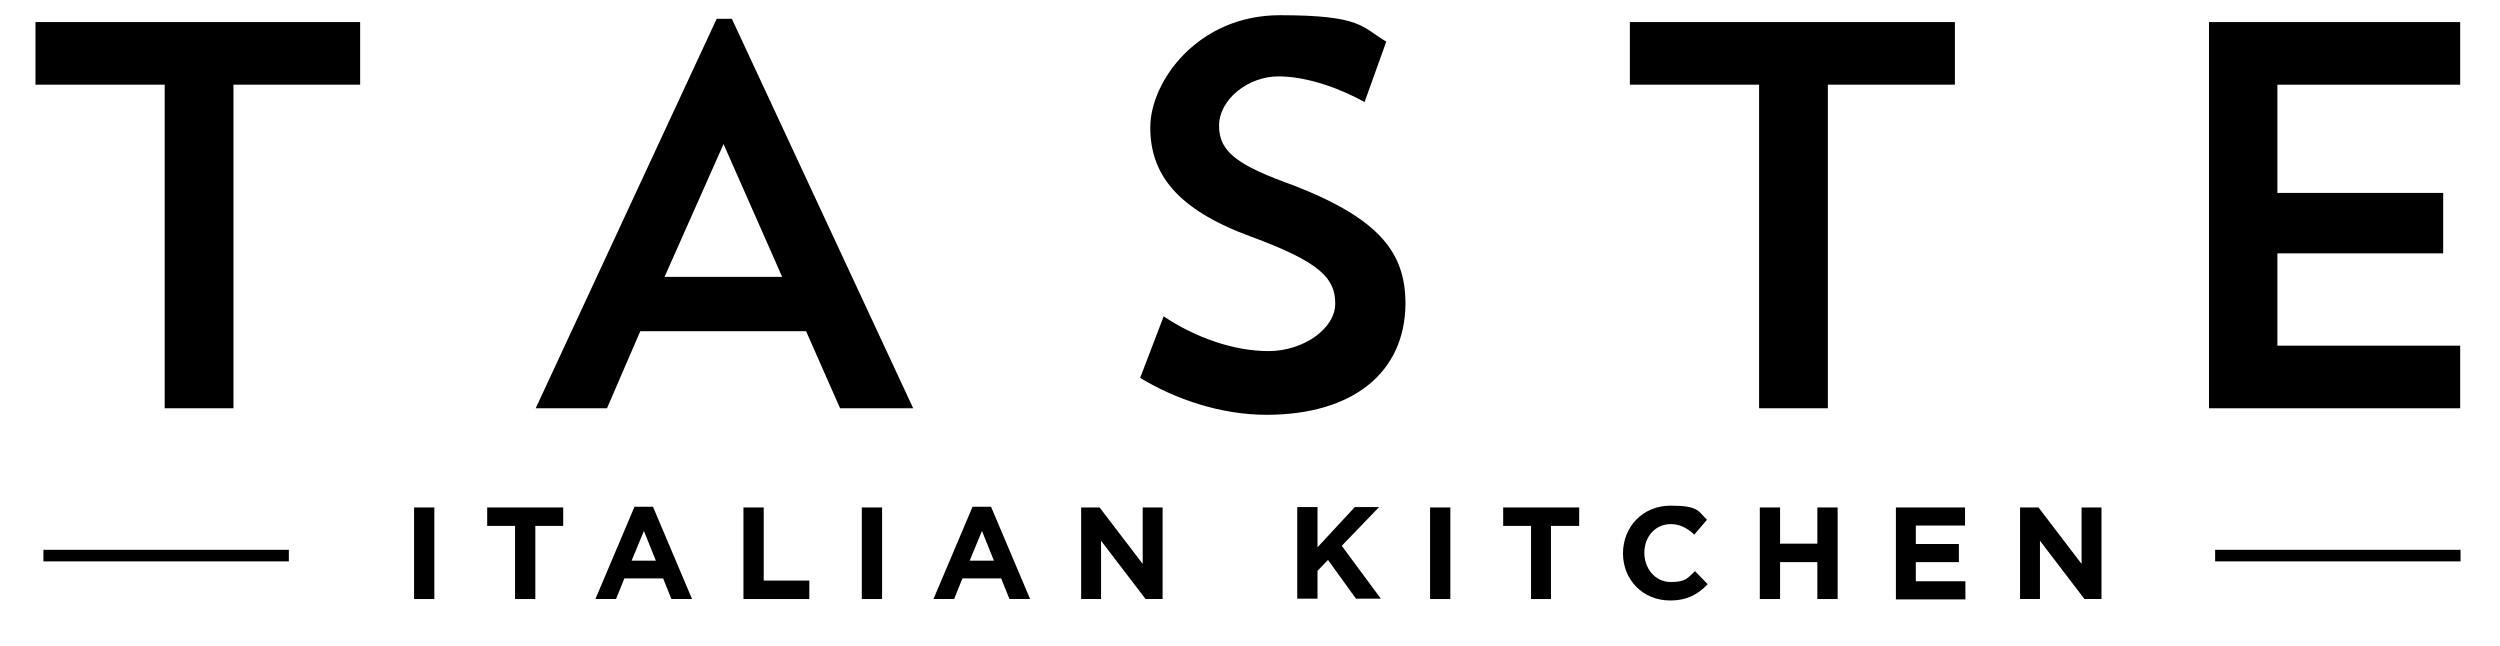
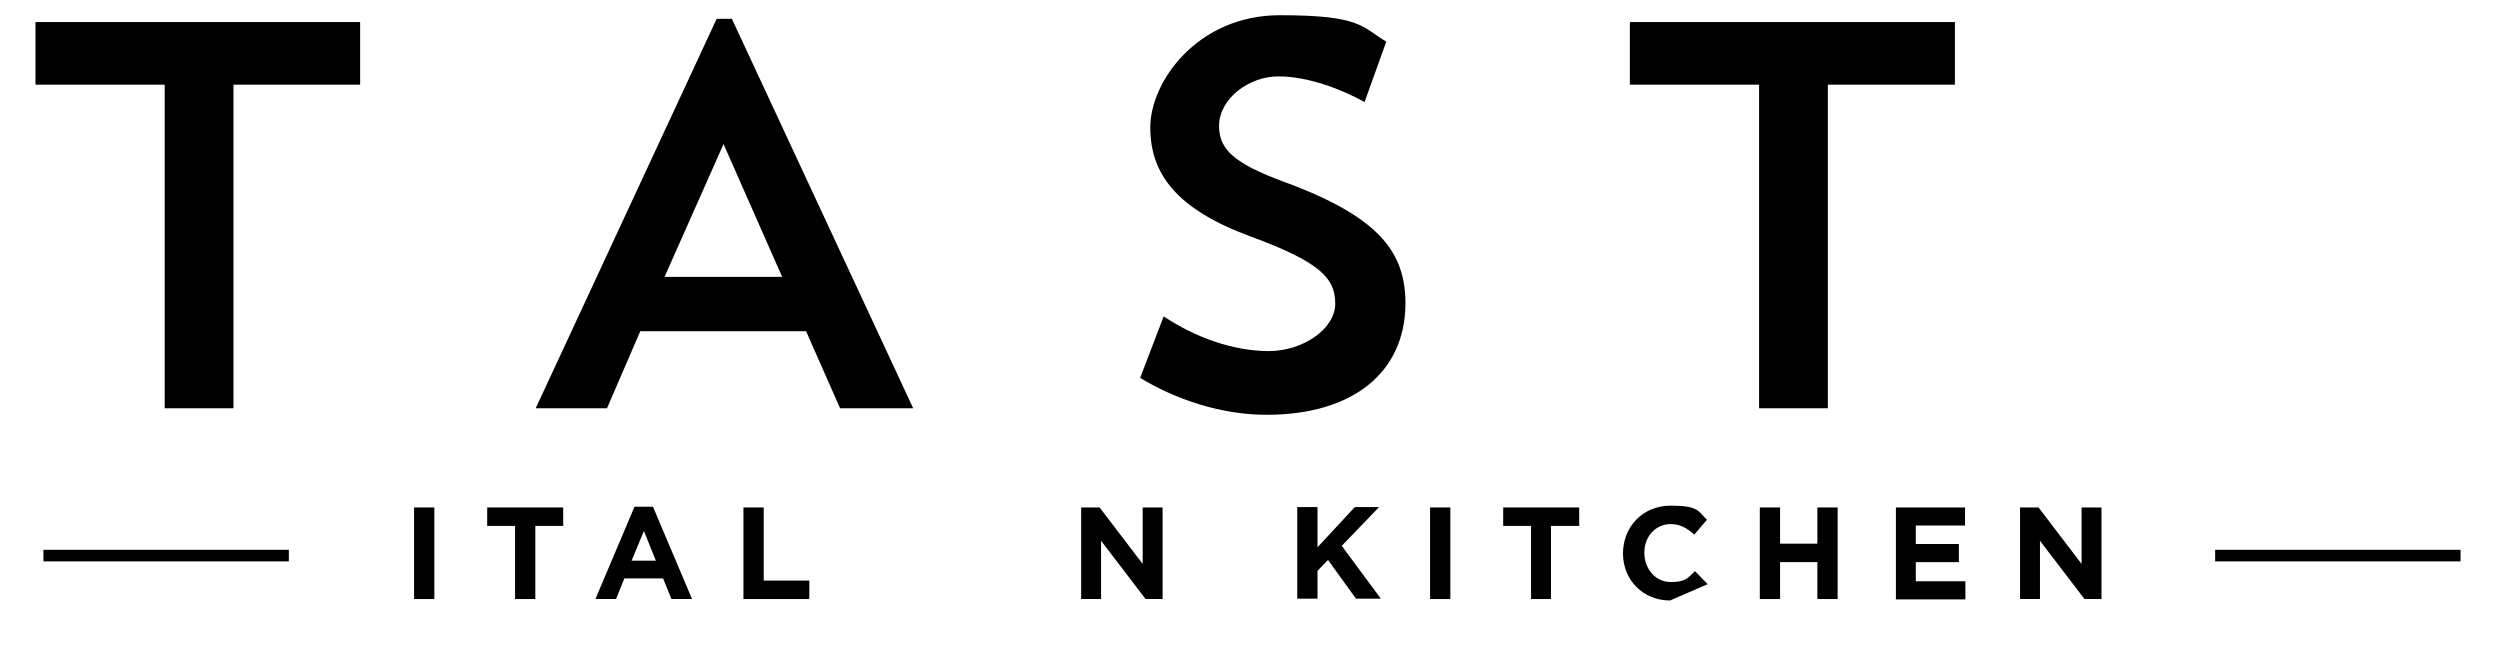
<svg xmlns="http://www.w3.org/2000/svg" id="Layer_1" version="1.1" viewBox="0 0 690.7 178.6">
  <g>
    <path d="M9.8,6.1h89.7v17.3h-35v89.4h-19V23.4H9.8V6.1Z" />
    <path d="M167.7,112.8h-19.7L198,5.2h4.2l50.1,107.6h-20.2l-9.4-21.3h-45.8l-9.2,21.3ZM183.6,76.5h32.5l-16.2-36.7-16.3,36.7Z" />
    <path d="M349.9,114.6c-12.6,0-25.2-4.3-34.9-10.2l6.5-17c8.8,5.9,19.4,9.6,29,9.6s18.4-6.2,18.4-13.1-3.9-11.4-23.2-18.5c-20.8-7.6-27.9-17.5-27.9-30.2s13.1-31,35.8-31,22.6,3.3,29.4,7.3l-6,16.7c-6.2-3.5-15.6-7.1-23.8-7.1s-16.4,6.2-16.4,13.7,5.8,11.1,20.8,16.5c23.8,9.3,30.7,18.7,30.7,32.6-.1,19-14.5,30.7-38.4,30.7Z" />
    <path d="M450.4,6.1h89.7v17.3h-35.1v89.4h-19V23.4h-35.7V6.1h.1Z" />
-     <path d="M610.3,6.1h69.4v17.3h-50.5v29.9h45.8v16.7h-45.8v25.5h50.5v17.3h-69.4V6.1Z" />
  </g>
  <g>
    <path d="M114.4,165.5v-25.3h5.6v25.3h-5.6Z" />
    <path d="M147.9,145.3v20.2h-5.6v-20.2h-7.7v-5.1h21v5.1h-7.7Z" />
    <path d="M185.5,165.5l-2.3-5.7h-10.7l-2.3,5.7h-5.7l10.8-25.5h5.1l10.8,25.5h-5.7ZM177.9,146.7l-3.4,8.2h6.7l-3.3-8.2Z" />
    <path d="M205.4,165.5v-25.3h5.6v20.2h12.6v5.1h-18.2Z" />
-     <path d="M238.1,165.5v-25.3h5.6v25.3h-5.6Z" />
-     <path d="M278.9,165.5l-2.3-5.7h-10.7l-2.3,5.7h-5.7l10.8-25.5h5.1l10.8,25.5h-5.7ZM271.3,146.7l-3.4,8.2h6.7l-3.3-8.2Z" />
    <path d="M316.5,165.5l-12.3-16.1v16.1h-5.5v-25.3h5.1l11.9,15.6v-15.6h5.5v25.3h-4.7Z" />
    <path d="M374.7,165.5l-7.8-10.8-2.9,3v7.7h-5.6v-25.3h5.6v11.1l10.3-11.1h6.7l-10.3,10.7,10.8,14.6h-6.8Z" />
    <path d="M395.1,165.5v-25.3h5.6v25.3h-5.6Z" />
    <path d="M428.5,145.3v20.2h-5.5v-20.2h-7.7v-5.1h21v5.1h-7.8Z" />
-     <path d="M461.4,165.9c-7.5,0-13-5.7-13-13h0c0-7.3,5.4-13.2,13.2-13.2s7.6,1.6,10,3.9l-3.5,4.1c-2-1.8-3.9-2.9-6.5-2.9-4.3,0-7.3,3.5-7.3,7.9h0c0,4.4,3,8.1,7.3,8.1s4.7-1.2,6.7-3l3.5,3.6c-2.7,2.8-5.6,4.5-10.4,4.5Z" />
+     <path d="M461.4,165.9c-7.5,0-13-5.7-13-13h0c0-7.3,5.4-13.2,13.2-13.2s7.6,1.6,10,3.9l-3.5,4.1c-2-1.8-3.9-2.9-6.5-2.9-4.3,0-7.3,3.5-7.3,7.9h0c0,4.4,3,8.1,7.3,8.1s4.7-1.2,6.7-3l3.5,3.6Z" />
    <path d="M502.1,165.5v-10.2h-10.3v10.2h-5.6v-25.3h5.6v10h10.3v-10h5.6v25.3h-5.6Z" />
    <path d="M523.8,165.5v-25.3h19.1v5h-13.6v5.1h11.9v5h-11.9v5.3h13.7v5h-19.2Z" />
    <path d="M575.9,165.5l-12.3-16.1v16.1h-5.5v-25.3h5.1l11.9,15.6v-15.6h5.5v25.3h-4.7Z" />
  </g>
  <rect x="12" y="151.9" width="67.8" height="3.2" />
  <rect x="612" y="151.9" width="67.8" height="3.2" />
</svg>